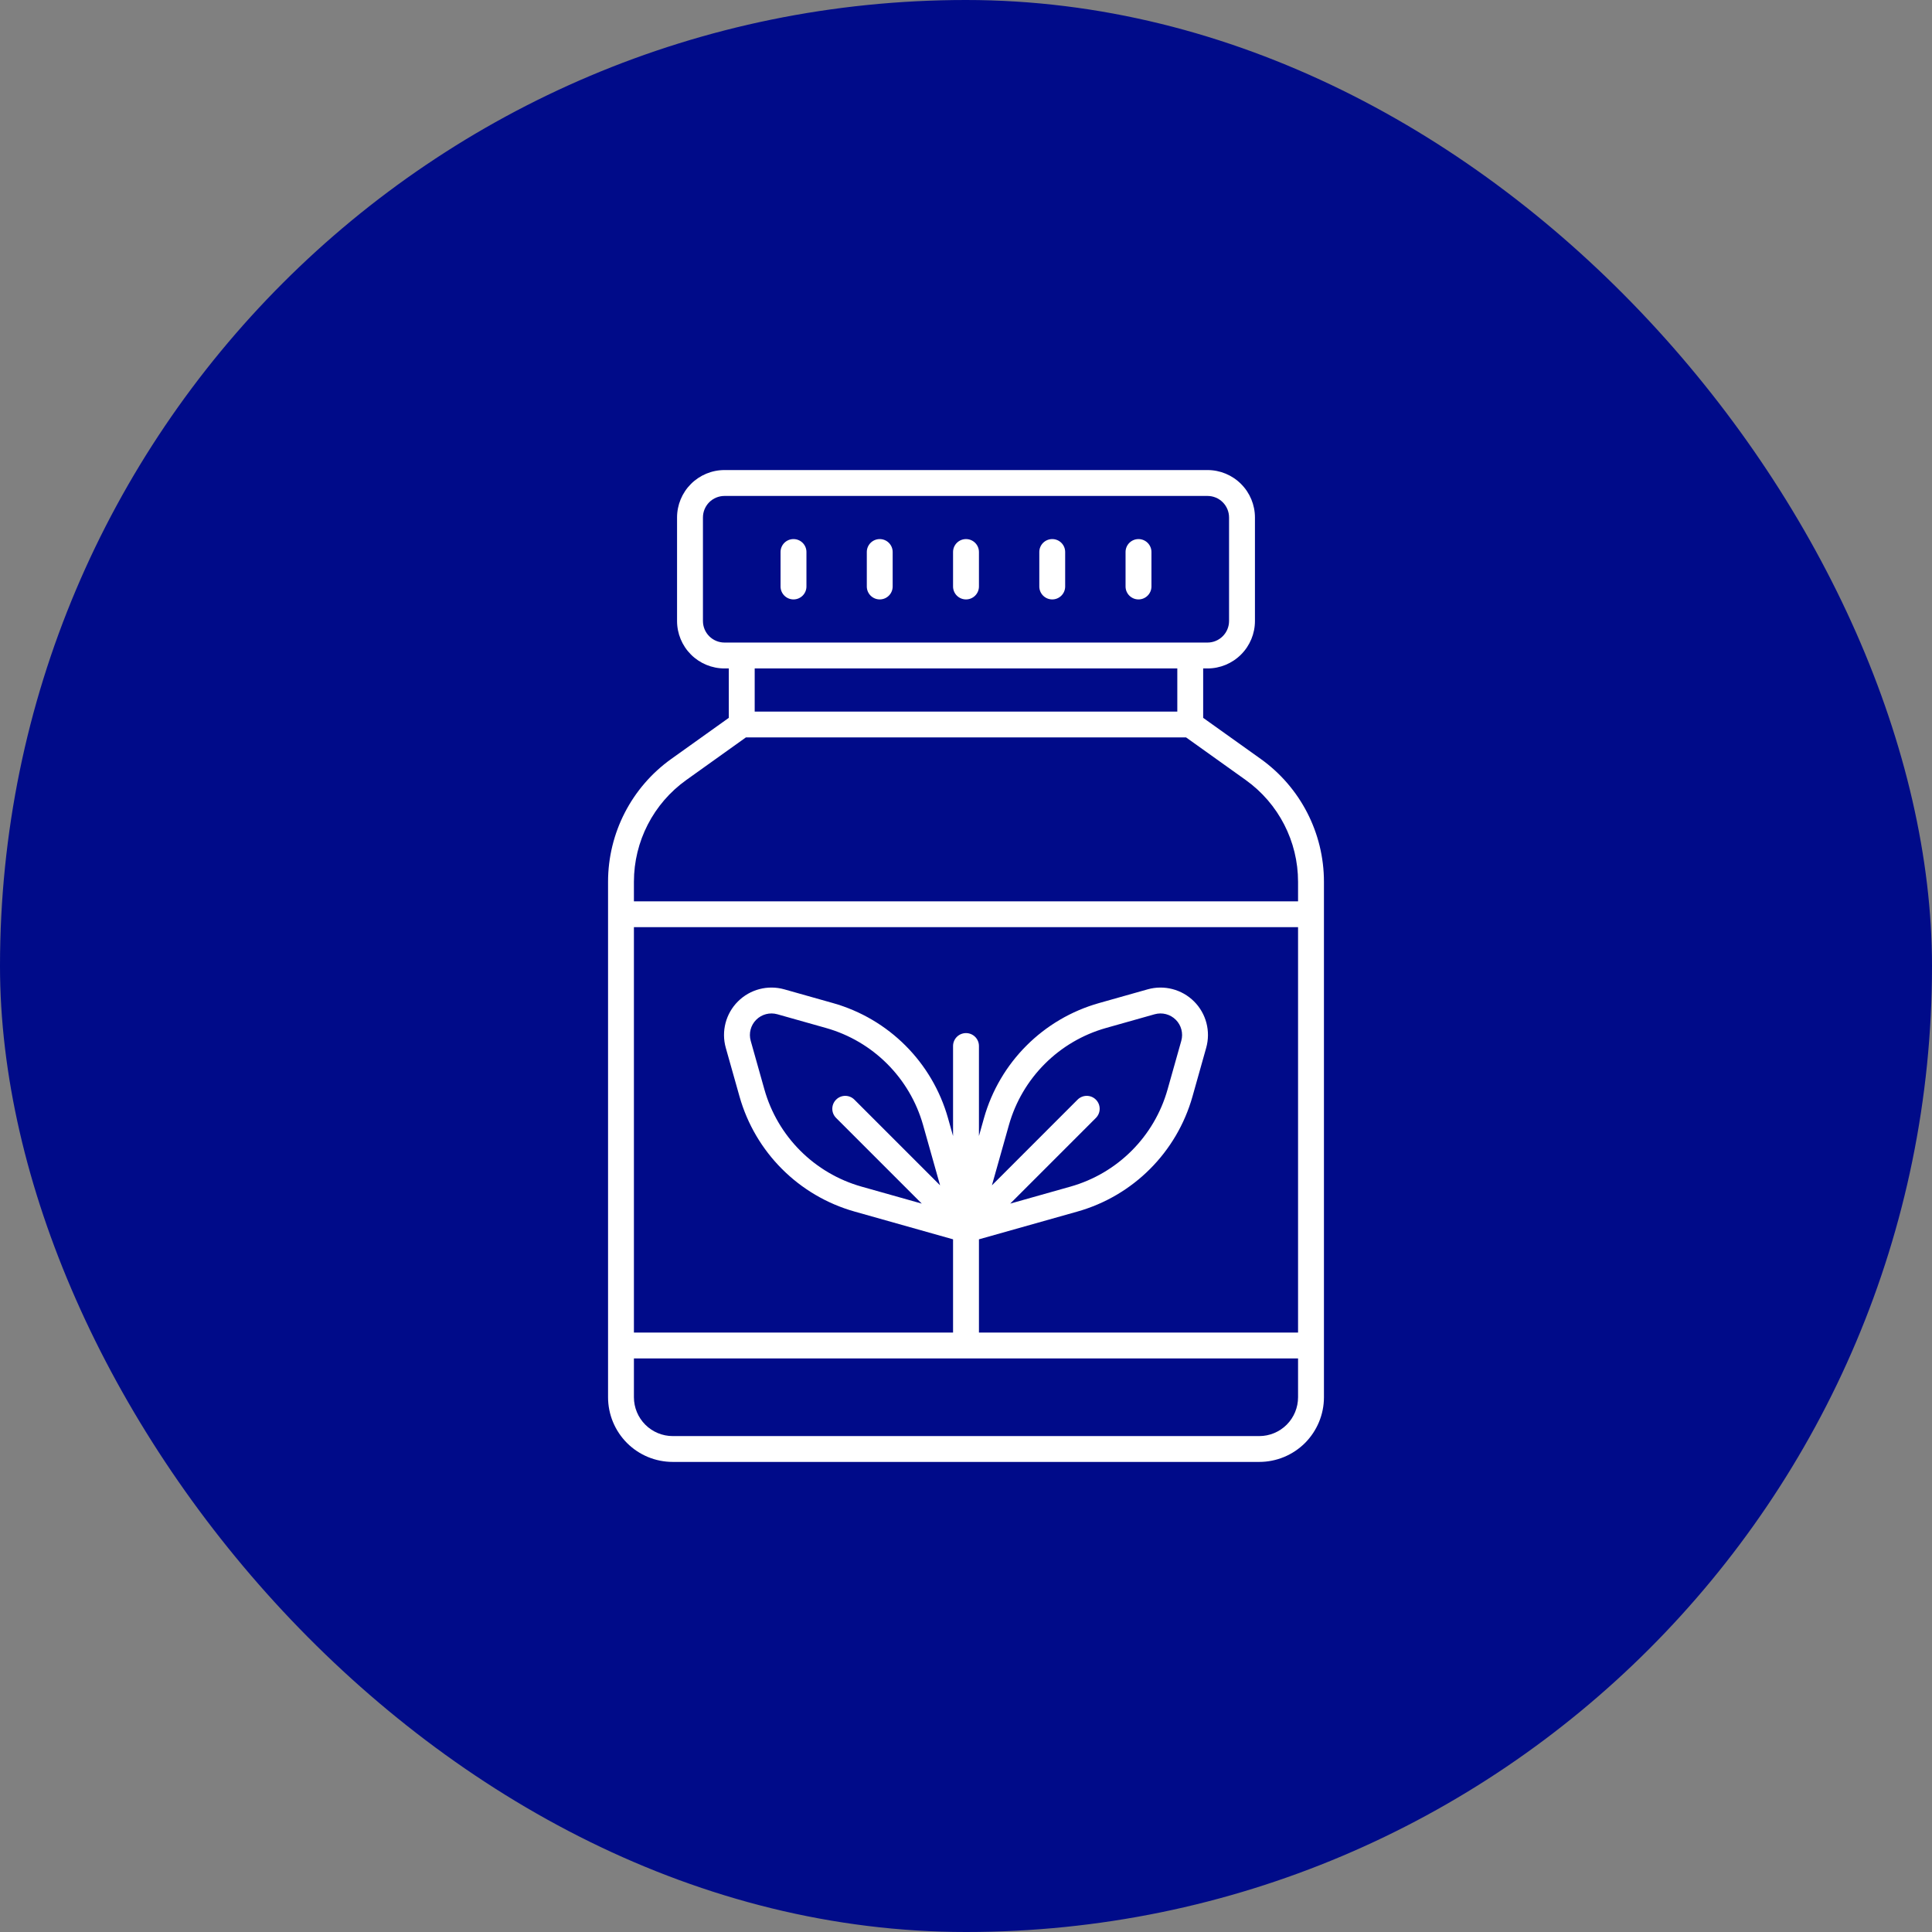
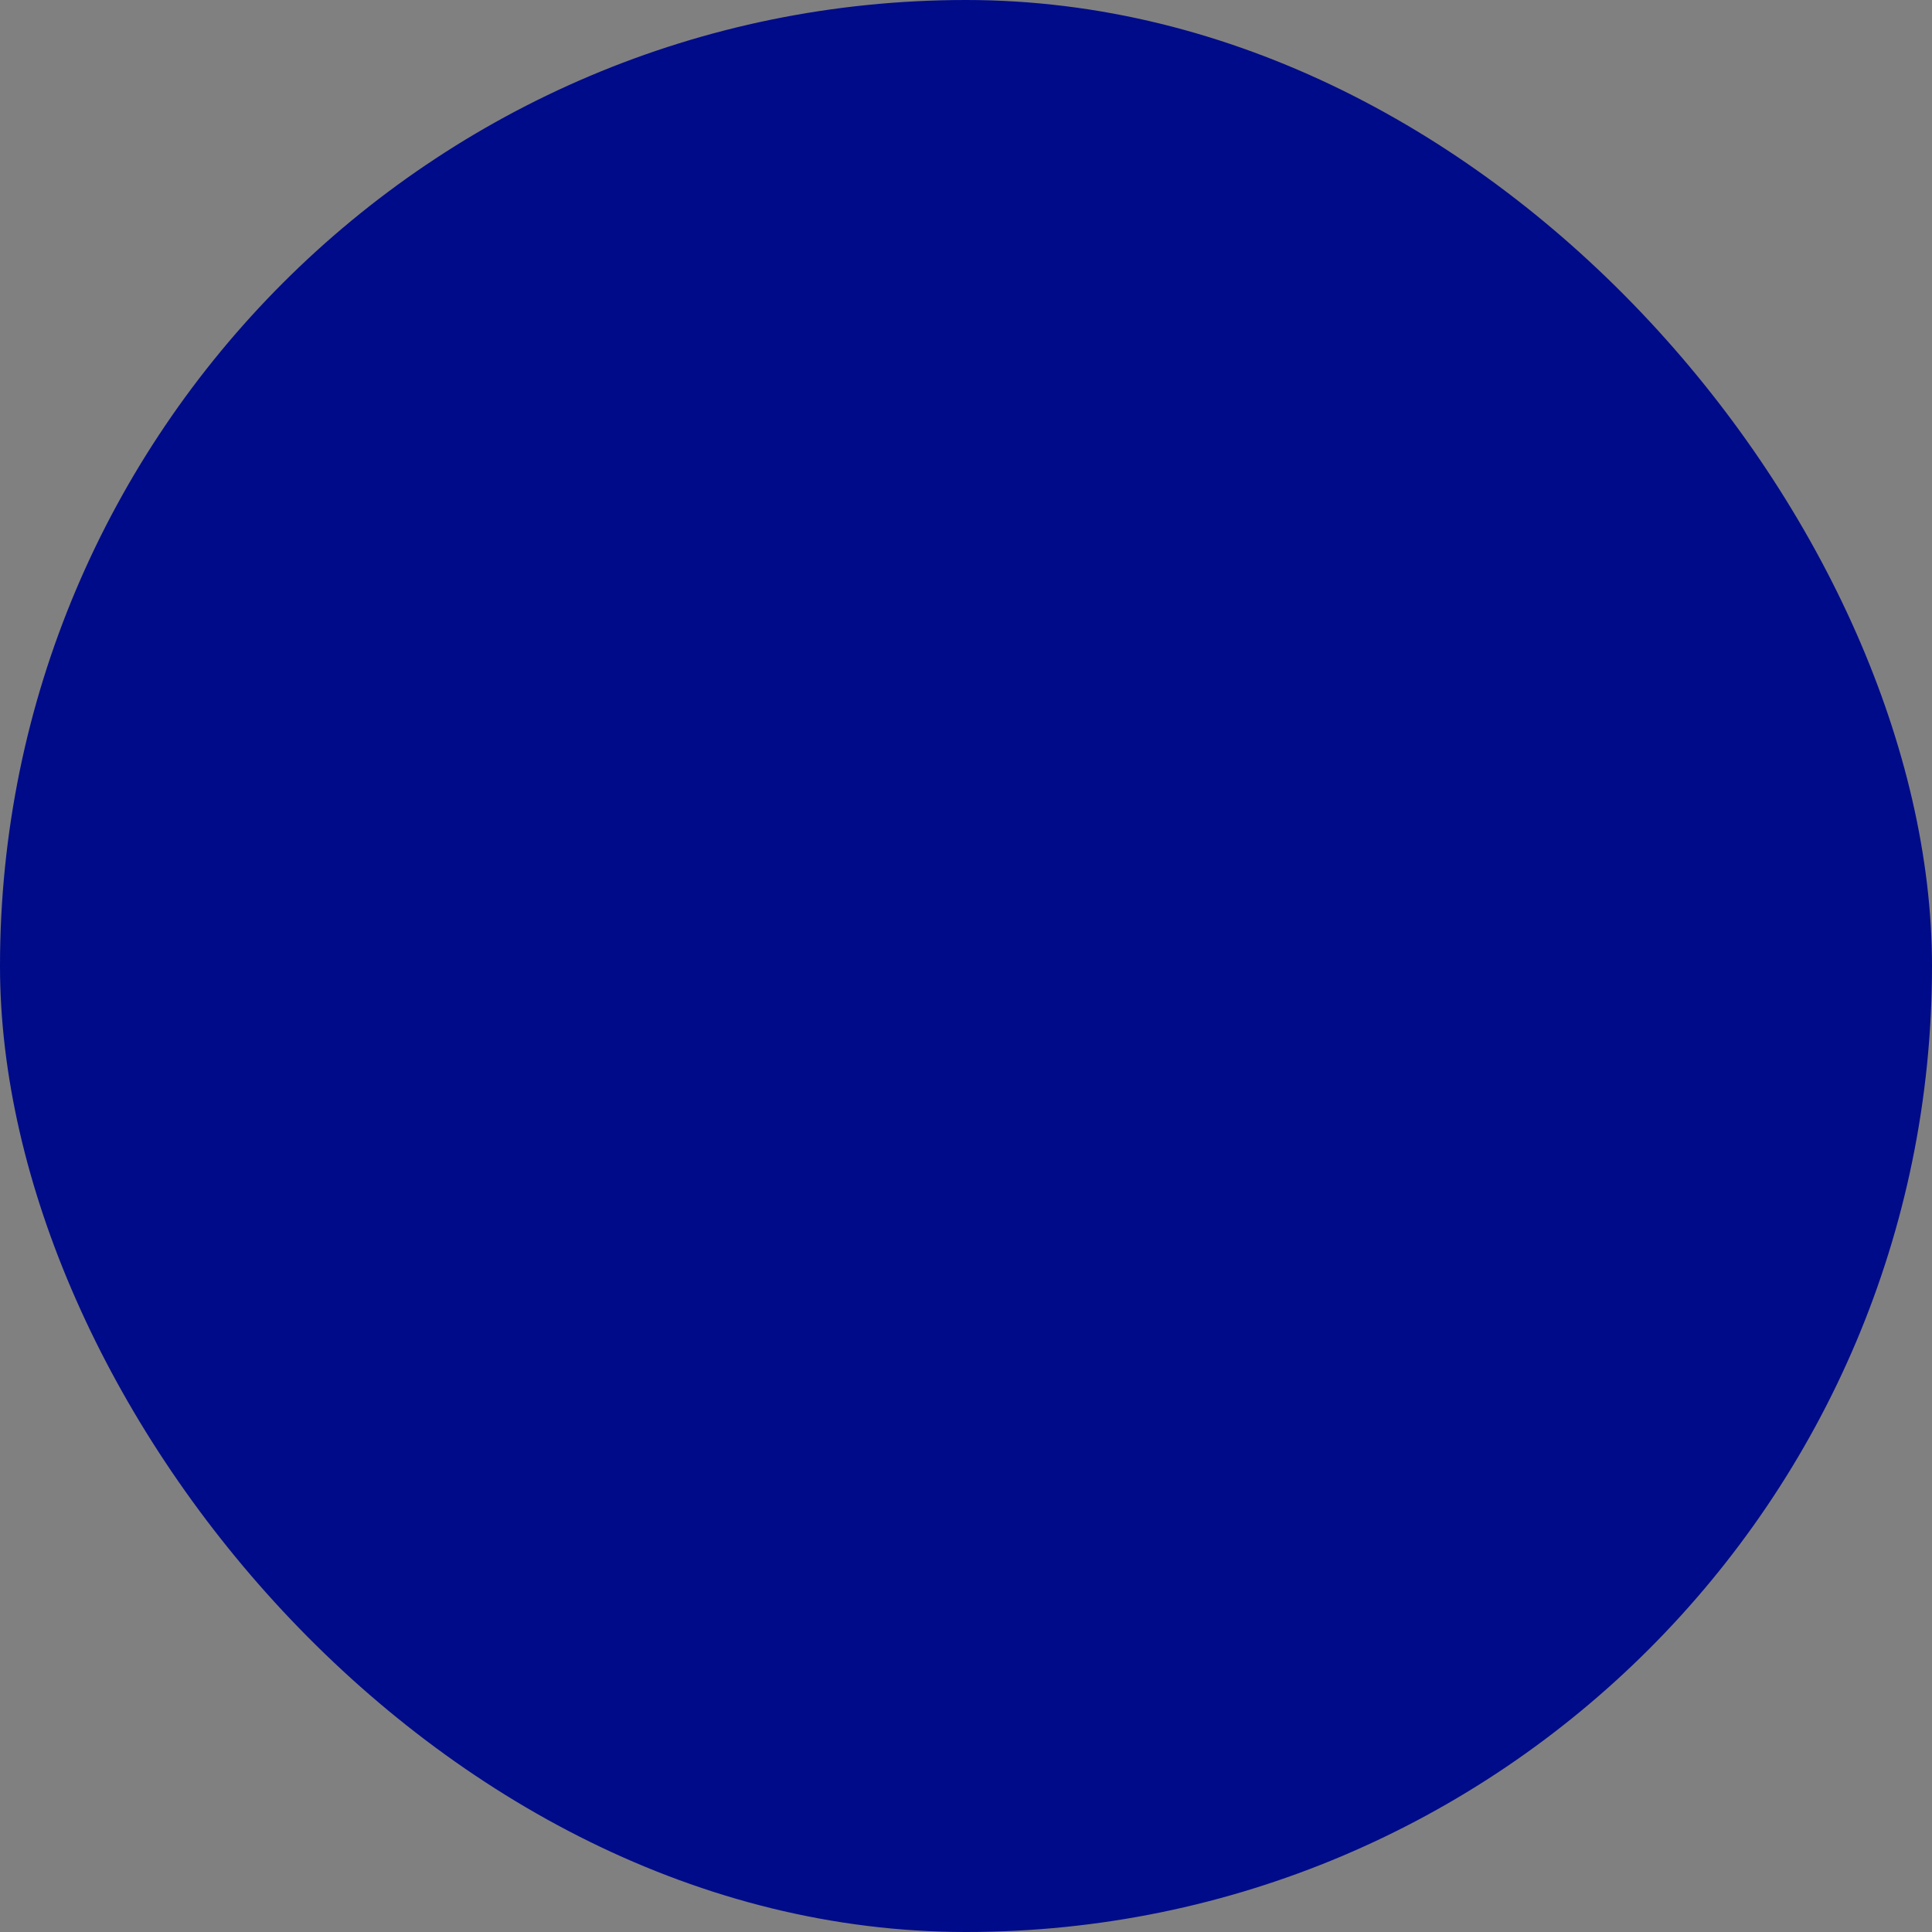
<svg xmlns="http://www.w3.org/2000/svg" fill="none" viewBox="0 0 70 70" height="70" width="70">
  <rect x="0" y="0" width="70" height="70" fill="#808080" stroke="none" />
  <rect fill="#000B89" rx="35" height="70" width="70" />
-   <path fill="white" d="M22.031 50.625V31.948C22.031 30.182 22.884 28.525 24.321 27.498L26.406 26.009V24.219H26.25C25.794 24.219 25.357 24.038 25.034 23.715C24.712 23.393 24.531 22.956 24.531 22.5V18.75C24.531 18.294 24.712 17.857 25.034 17.535C25.357 17.212 25.794 17.031 26.25 17.031H43.75C44.206 17.031 44.643 17.212 44.965 17.535C45.288 17.857 45.469 18.294 45.469 18.75V22.5C45.469 22.956 45.288 23.393 44.965 23.715C44.643 24.038 44.206 24.219 43.75 24.219H43.593V26.009L45.679 27.498C47.116 28.525 47.969 30.182 47.969 31.948V50.625C47.969 51.246 47.721 51.842 47.282 52.283C46.842 52.722 46.246 52.968 45.625 52.968H24.375C23.753 52.968 23.157 52.722 22.718 52.283C22.278 51.842 22.031 51.246 22.031 50.625ZM27.025 26.718L24.866 28.261C23.675 29.112 22.968 30.484 22.968 31.948V32.657H47.031V31.948C47.031 30.484 46.324 29.112 45.134 28.261L42.974 26.718H27.025ZM27.344 24.219V25.782H42.656V24.219H27.344ZM26.25 23.281H43.75C43.957 23.281 44.156 23.199 44.302 23.052C44.449 22.906 44.531 22.707 44.531 22.5V18.75C44.531 18.542 44.449 18.344 44.302 18.197C44.156 18.051 43.957 17.969 43.75 17.969H26.25C26.043 17.969 25.844 18.051 25.697 18.197C25.551 18.344 25.469 18.542 25.469 18.75V22.5C25.469 22.707 25.551 22.906 25.697 23.052C25.844 23.199 26.043 23.281 26.25 23.281ZM47.031 48.281V33.593H22.968V48.281H34.531V44.903L30.963 43.897C28.943 43.327 27.364 41.748 26.794 39.728L26.297 37.966C26.128 37.367 26.296 36.724 26.736 36.285C27.176 35.845 27.819 35.677 28.418 35.846L30.179 36.343C32.2 36.913 33.778 38.492 34.348 40.512L34.531 41.16V37.899C34.531 37.64 34.741 37.431 35 37.431C35.259 37.431 35.469 37.64 35.469 37.899V41.16L35.651 40.512C36.221 38.492 37.8 36.913 39.821 36.343L41.581 35.846C42.18 35.677 42.824 35.845 43.264 36.285C43.704 36.724 43.871 37.367 43.702 37.966L43.206 39.728C42.636 41.748 41.057 43.327 39.037 43.897L35.469 44.903V48.281H47.031ZM22.968 49.219V50.625C22.968 50.998 23.117 51.356 23.381 51.62C23.644 51.883 24.002 52.032 24.375 52.032H45.625C45.998 52.032 46.356 51.883 46.619 51.62C46.883 51.356 47.031 50.998 47.031 50.625V49.219H22.968ZM34.061 42.947L33.446 40.766C32.965 39.06 31.631 37.726 29.925 37.245L28.164 36.748C27.891 36.672 27.599 36.748 27.399 36.948C27.199 37.147 27.123 37.44 27.2 37.712L27.696 39.474C28.178 41.18 29.511 42.513 31.217 42.994L33.398 43.609L30.294 40.505C30.11 40.322 30.11 40.025 30.294 39.842C30.476 39.659 30.773 39.659 30.956 39.842L34.061 42.947ZM36.602 43.609L38.782 42.994C40.488 42.513 41.822 41.18 42.303 39.474L42.8 37.712C42.877 37.44 42.801 37.147 42.601 36.948C42.401 36.748 42.109 36.672 41.836 36.748L40.075 37.245C38.368 37.726 37.035 39.06 36.554 40.766L35.939 42.947L39.043 39.842C39.227 39.659 39.523 39.659 39.706 39.842C39.889 40.025 39.889 40.322 39.706 40.505L36.602 43.609ZM40.781 20C40.781 19.741 40.991 19.532 41.25 19.532C41.508 19.532 41.719 19.741 41.719 20V21.25C41.719 21.508 41.508 21.718 41.25 21.718C40.991 21.718 40.781 21.508 40.781 21.25V20ZM37.656 20C37.656 19.741 37.866 19.532 38.125 19.532C38.384 19.532 38.593 19.741 38.593 20V21.25C38.593 21.508 38.384 21.718 38.125 21.718C37.866 21.718 37.656 21.508 37.656 21.25V20ZM34.531 20C34.531 19.741 34.741 19.532 35 19.532C35.259 19.532 35.469 19.741 35.469 20V21.25C35.469 21.508 35.259 21.718 35 21.718C34.741 21.718 34.531 21.508 34.531 21.25V20ZM31.406 20C31.406 19.741 31.616 19.532 31.875 19.532C32.133 19.532 32.343 19.741 32.343 20V21.25C32.343 21.508 32.133 21.718 31.875 21.718C31.616 21.718 31.406 21.508 31.406 21.25V20ZM28.281 20C28.281 19.741 28.491 19.532 28.75 19.532C29.009 19.532 29.219 19.741 29.219 20V21.25C29.219 21.508 29.009 21.718 28.75 21.718C28.491 21.718 28.281 21.508 28.281 21.25V20Z" clip-rule="evenodd" fill-rule="evenodd" />
</svg>